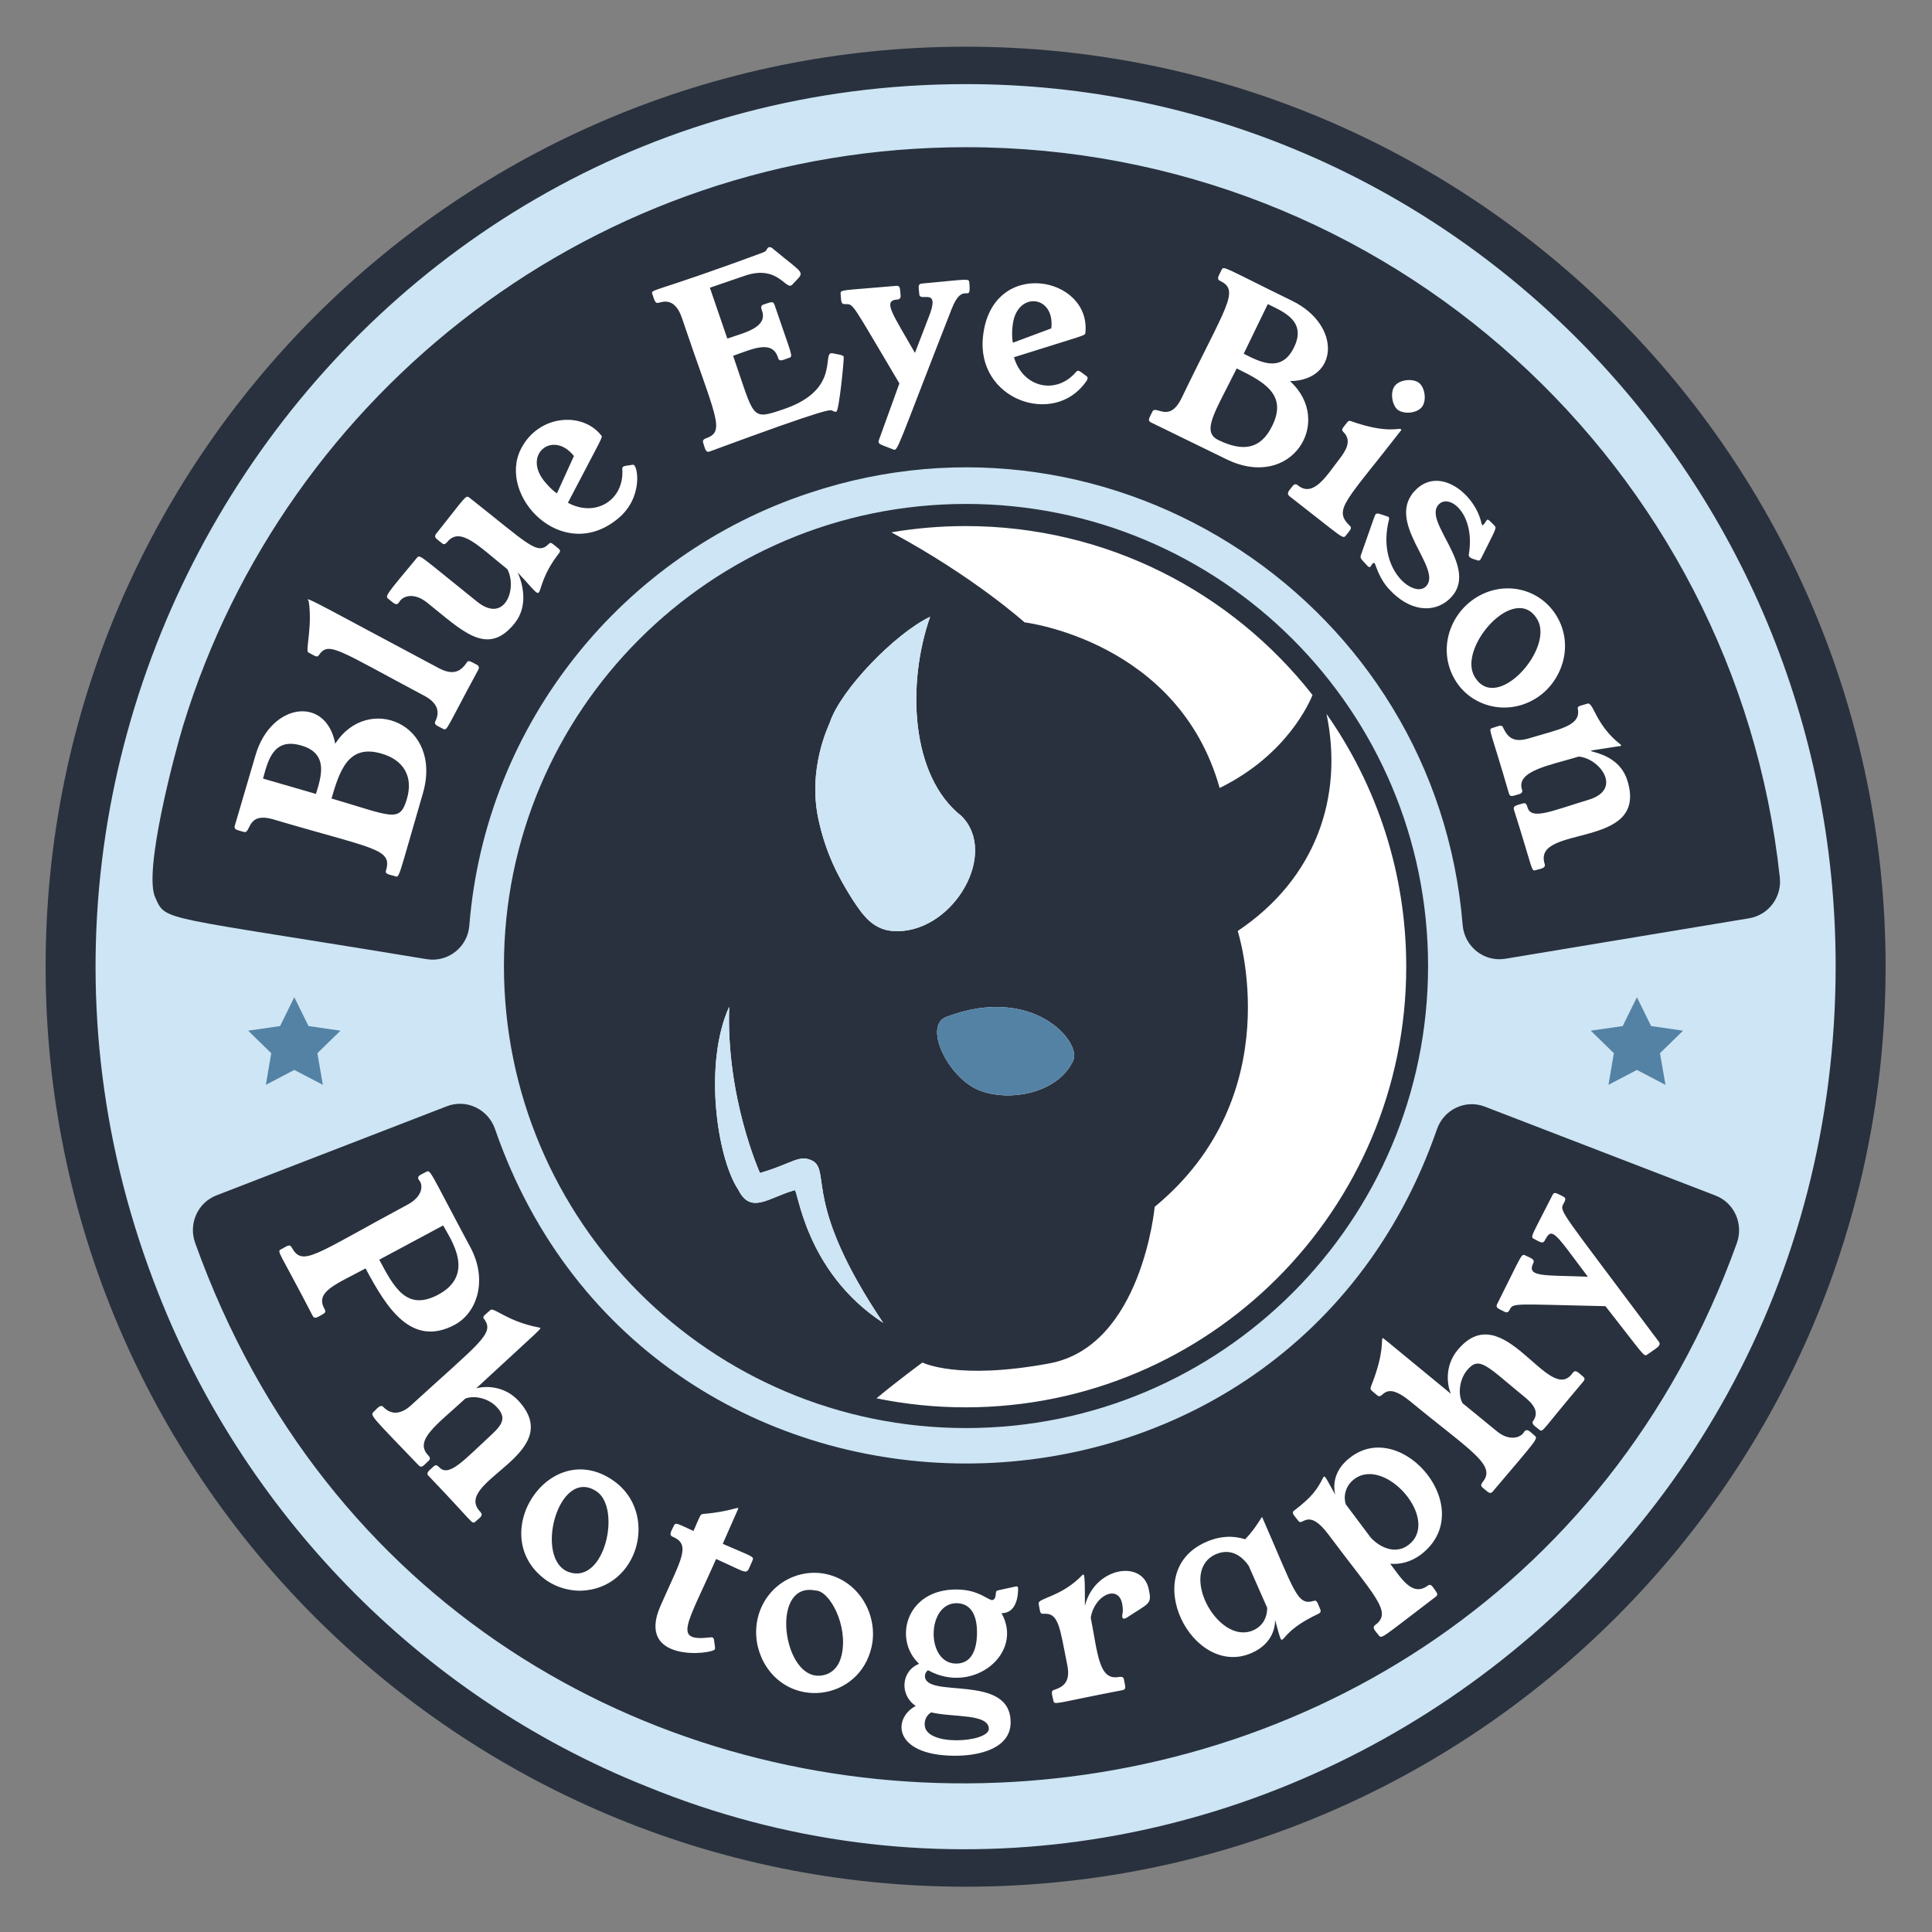
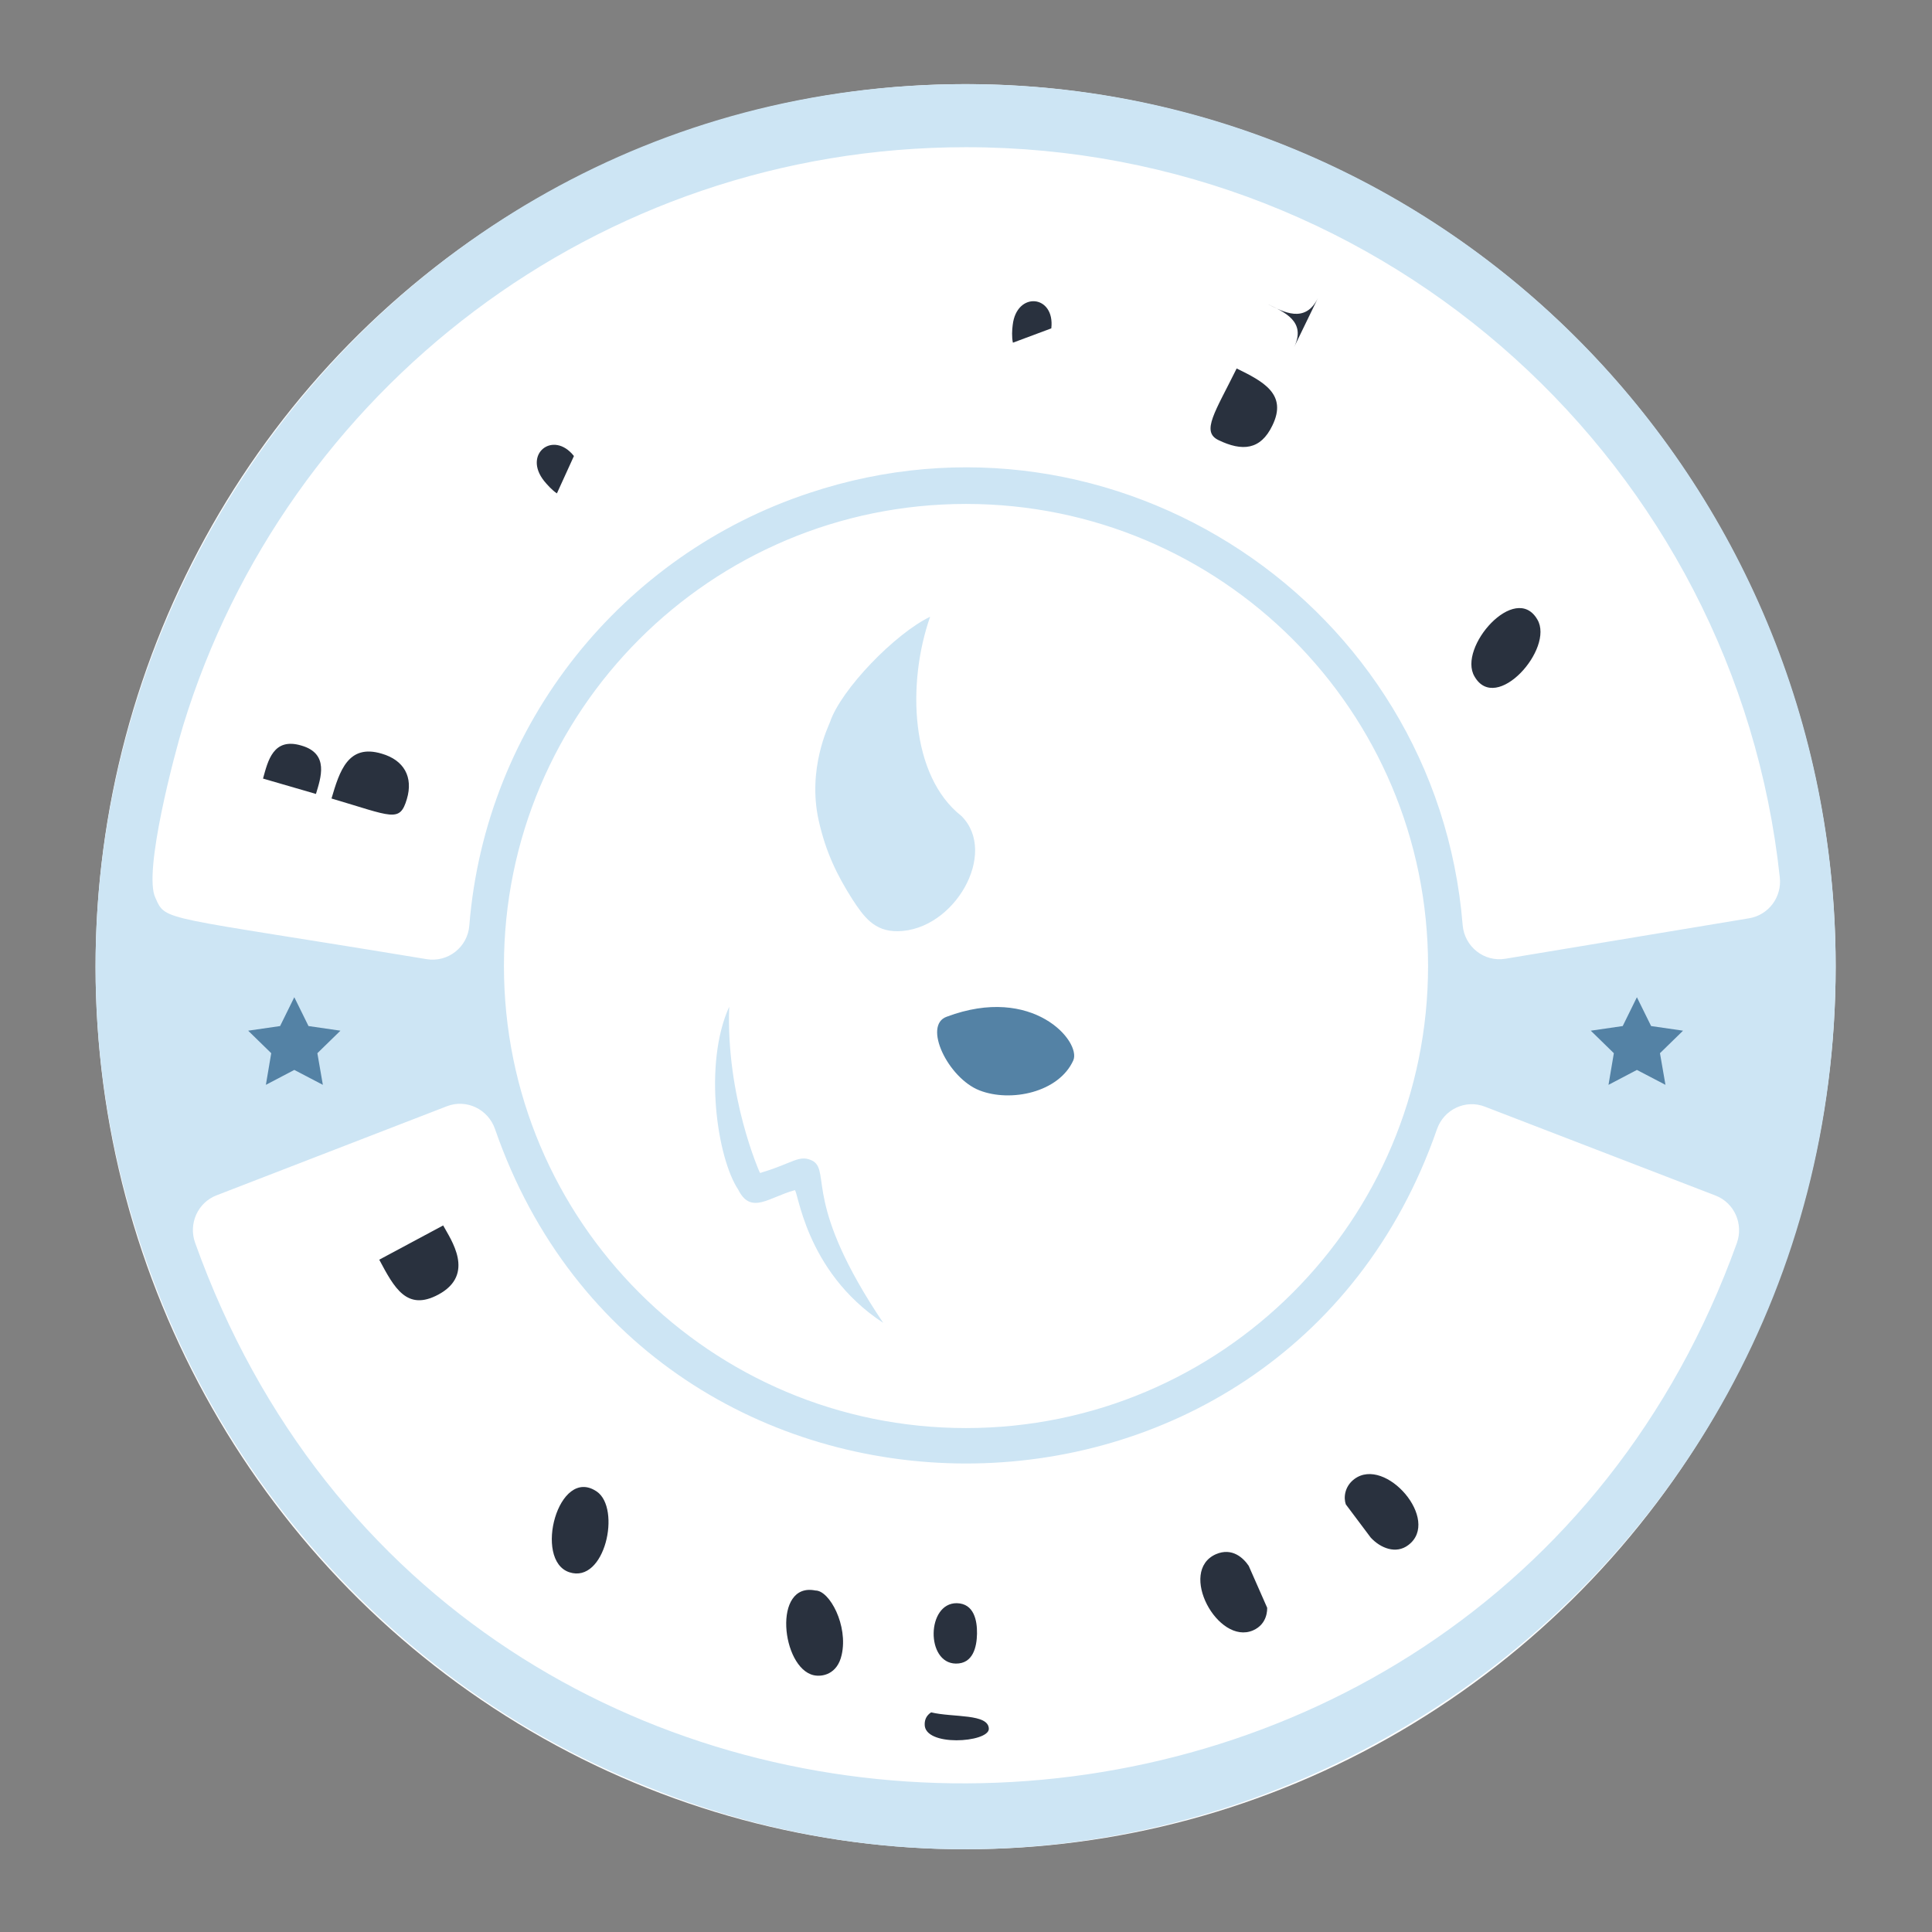
<svg xmlns="http://www.w3.org/2000/svg" id="Layer_1" data-name="Layer 1" viewBox="0 0 1134 1134">
  <rect x="0" y="0" width="1134" height="1134" fill="#808080" stroke="none" />
  <defs>
    <style>
      .cls-1 {
        fill: #fff;
      }

      .cls-2 {
        fill: #cde5f4;
      }

      .cls-3 {
        fill: #5482a5;
      }

      .cls-4 {
        fill: #29313e;
      }
    </style>
  </defs>
  <ellipse class="cls-1" cx="566.77" cy="567.41" rx="510.68" ry="518.03" />
  <g>
    <path class="cls-4" d="m478.68,933.57c-25.41-5.23-20.02,45.42-1.1,49.7,4.88,1.1,13.89-.37,16.45-11.94,3.91-17.25-7.12-37.77-15.35-37.77Z" />
    <path class="cls-4" d="m617.07,192.75c2.27-19.82-20.4-21.96-22.66-1.95-.37,2.68-.61,7.07.12,10.35l22.54-8.41Z" />
    <path class="cls-4" d="m350.27,875.46c-22.57-15.35-37.35,40.4-16.08,47.39,20.93,6.87,30.52-37.5,16.08-47.39Z" />
    <path class="cls-4" d="m257.32,759.85c22.03-11.89,7.19-32.4,2.8-40.57l-37.52,20.1c8.8,16.52,16.19,30.42,34.72,20.47Z" />
    <path class="cls-4" d="m326.88,289.6l9.99-21.93c-12.1-15.33-30.24-1.22-17.42,14.74,1.71,2.07,4.63,5.36,7.43,7.19Z" />
    <path class="cls-4" d="m176.92,437.62c-16.56-4.97-19.66,8.98-22.54,19.37l31.07,9.02c2.83-9.43,7.93-23.66-8.53-28.39Z" />
    <path class="cls-4" d="m580.4,1014.83c0-9.18-20.98-6.63-33.87-9.75-2.56,1.7-3.78,4.02-3.78,6.94-.4,13.44,37.41,10.84,37.65,2.8Z" />
    <path class="cls-4" d="m732.93,919.07c-3.05-4.51-9.62-10.96-19.25-6.82-22.53,9.99,1.21,53.64,21.81,44.71,8.65-3.78,8.28-12.43,8.28-13.28l-10.84-24.61Z" />
    <path class="cls-4" d="m865.47,397.05c12.7,22.24,46.95-16.42,36.91-33.38-12.9-22.35-47,16.45-36.91,33.38Z" />
    <path class="cls-4" d="m826.61,906.89c19.38-14.54-13.42-52.43-31.68-38.74-5.85,4.39-6.34,11.09-4.99,14.86l14.62,19.49c5.73,6.21,14.86,9.87,22.05,4.39Z" />
-     <path class="cls-4" d="m566.77,27.41C268.54,27.41,26.77,269.18,26.77,567.41s241.77,540,540,540,540-241.77,540-540S865,27.41,566.77,27.41Zm359.37,388.77c-.35-1.74.36-1.56,5.6-3.17,3.47-1.29,4.66,12.24,18.89,23.52,1.97,1.48.24,1.36-.37,1.46-36.41,5.98-2.06-3.03,5,20.34,12.53,40.8-56.05,25.18-48.61,48.73.83,2.63-2.44,2.84-5.24,3.66-2.78.81-1.38.51-12.79-35.45-.74-2.31,1.58-2.61,5.12-3.66,2.01-.6,2.38.76,2.8,2.19,2.27,7.77,13.86,2.29,35.93-4.38,20.28-6.13,6.44-24.36-5.84-25.34-16.56,5.04-36.57,8.25-33.38,19.13.56,1.13.28,2.25-1.22,2.8-3.81,1.07-5.63,2.2-6.34-.25-11.01-38.17-12.48-37.64-9.62-38.49,3.46-1.03,5.58-2.37,6.34.12,2.63,5.4,5.95,8.74,15.1,5.97,17.82-5.4,30.43-7.21,28.63-17.18Zm-12.3-54.33c10.47,17.66,2.55,39.35-13.04,48.48-17.06,10.12-37.76,4.02-46.78-11.32-10.36-17.43-3.29-38.99,13.16-48.73,16.81-9.87,37.27-4.39,46.66,11.57Zm-44.23-54.46c.15.29.43,1.28.98.73,2.89-2.89,1.18-5.3,6.45.25,1.62,1.7,1.25,1.35-7.55,19.12-.58,1.18-1.25,1.94-2.44,1.34-2.42-.8-5.53-1.34-4.87-3.65,3.75-23.14-10.95-35.4-17.42-29.36-10.93,10.02,25.35,37.88,5.85,55.92-9.38,8.52-23.51,6.94-35.21-5.85-5.82-6.2-7.75-13.8-8.41-15.11-1.88-1.87-1.96,4.06-4.38,1.34-3.4-3.81-4.38-4.16-3.9-6.09,8.54-24.21,8.09-23.22,8.77-24.24,1.12-.84,2.3-.13,6.46,1.22,1.19.24,1.76.82,1.22,2.43-7.07,28.73,14.34,45.51,21.56,38.99,11.22-10.42-25.67-38.68-4.99-57.63,14.14-12.84,34.35,3.66,37.88,20.59Zm-50.92-80.89c3.05-3.94,10.82-4.37,14.13-1.83,3.64,2.79,4.63,10.51,1.83,14.14-3.01,3.87-10.56,4.47-14.25,1.7-3.24-2.54-4.66-10.2-1.71-14.01Zm-30.21,27.05c-.98-.98-.73-1.59-.25-2.44,3.54-4.45,3.01-4.56,5.48-3.65,20.49,7.12,27.61,3.6,28.39,4.38.63.42.47.61.37.61-32.54,42-39.98,46.39-30.46,55.92,2.07,1.6.28,2.93-2.07,5.97-1.79,2.32-1.61,1.36-33.01-23.03-2.13-1.86-.39-3.18,1.94-6.21,1.02-1.17,2.15-1.02,3.05-.12,9.08,7.13,16.68-5.76,24.12-15.35,3.68-4.74,7.8-10.97,2.44-16.08Zm-224.15,225.42c21.78,21.74-4.18,67.2-37.4,67.61-13.88.2-20.04-8.64-26.8-19.01-8.5-13.44-15.37-26.96-19.61-46.05-6.76-30.38,5.97-55.68,6.58-57.5,6.47-19.39,38.4-52.23,58.84-62.01-13.69,39.08-11.66,93.37,18.39,116.96Zm-8.64,117.8c50.68-19.01,79,14.63,74.31,25.58-8.47,18.89-36.75,24.81-55.07,17.67-18.52-7.23-33.43-38.27-19.24-43.25Zm45.68-231.47s-29.71-26.78-78.18-52.85c14.17-2.4,28.73-3.67,43.58-3.67,82.68,0,156.29,38.8,203.64,99.18-1.6,3.71-14.53,34.93-54.53,54.56-24.24-86.5-114.51-97.22-114.51-97.22Zm75.03-123.69c2.05-4.24,9.83,7.21,17.18-8.04,25.87-53.7,34.55-63.07,22.53-68.71-2.23-1.12-.89-2.73.86-6.34,1.33-2.76.78-1.8,41.42,18.03,29.15,14.23,27.35,46.79-1.22,47.15,26.1,23.72,1,64.64-37.4,45.81l-44.22-21.57c-2.14-1.07-1.04-2.42.85-6.33Zm-99.41-44.23c5.09-46.74,63.69-35.37,60.06-1.94-.29,1.7.3.94-41.91,14.25,5.35,18.02,24.93,22.26,36.55,8.53,1.33-1.33,1.93-.44,6.21,2.68.9.89.4,2.03-.61,3.29-18.65,26.49-64.51,10.42-60.3-26.81Zm-50.92-29.6c2.49-.22,2.15,1.75,2.56,5.85.12,1.23-.64,2.19-2.08,2.19-8.7.67-2.39,8.68,10.48,31.31l7.92-20.59c7.7-18.92-5.36-8.72-5.36-13.89-.37-4.06-1.05-5.98,1.46-6.21,27.5-2.49,27.65-3.25,27.9-.49,1.22,13.42-3.56-1.99-10.36,15.35-32.58,83.19-31.48,83.62-34.35,82.48-7.59-3.02-9.12-3-8.41-5.36l12.07-33.38c-28.61-48.03-26.58-46.54-31.92-46.54-2.55.23-2.23-2.22-2.56-5.85-.26-2.88-.02-1.96,32.65-4.87Zm-220.38,95.88c10.1-20.22,36.01-22.3,47.14-8.16,1.17,1.16.9.45-19.49,39.59,16.47,8.93,33.25-1.81,31.92-19.86,0-1.83,1.04-1.66,6.21-2.44,2.84-.7,6.61,19.4-9.14,31.92-32.43,26.27-70.39-13.56-56.64-41.05Zm-61.04,63.83c1.91-2.29,1.24-1.7,35.45,25.71,16.41,13.14,23.66-8.15,17.67-19.13-16.85-13.45-27.74-25.53-35.45-15.71-.8.79-1.57,1.62-2.93.48-3.22-2.7-4.9-3.31-3.53-5.36,17.82-22.33,17.43-23.13,19.74-21.32,34.79,27.41,39.72,34.02,46.53,27.05,1.4-1.22,1.62-.43,5.73,2.8.96.75,1.11,1.6.36,2.56-18.56,23.8-4.27,32.7-24.36,11.45,3.41,7.55,5.97,20.1-1.71,29.73-16.27,20.43-31.17,4.03-51.65-12.19-7.53-5.96-14.35-3.95-16.45.25-1.68,1.92-3.07.05-5.97-2.2-2.21-1.71-1.82-2.03,16.57-24.12Zm-63.47,25.22c-4.3-4.28,13.51,6.05,76.39,39.47,8.14,4.33,12.74,2.13,16.2-3.04,1.16-2.09,2.4-.84,6.21,1.09,1.22.62,1.33,1.82.73,2.93-19.02,35-18.09,35.97-20.71,34.6-3.81-2.01-5.5-2.4-4.38-4.63,3.24-6.51-.24-11.38-6.58-14.75-50.37-26.72-56.02-32.21-61.77-23.99-1.12,1.68-1.84.97-6.33-1.47-1.79-.96,2.55-15.45.24-30.21Zm-38.13,135.59c-3.98-1.21-5.89-1.25-5.24-3.65l12.18-41.42c8.99-30.73,41.39-35.14,46.78-6.7,19.01-29.7,63.41-11.85,51.42,29.23-14.86,50.9-13.59,49.53-16.45,48.49-3.67-1.06-6.04-1.23-5.12-3.53,3.68-12.75-7.53-12.42-66.03-29.73-16.25-4.8-12.99,8.7-17.54,7.31Zm47.15,279.47c.62,1.21,1.45,2.4-.37,3.41-3.21,1.78-5.12,3.45-6.33,1.1-19.79-38.29-21.23-37.56-18.52-38.99,3.43-1.8,5.06-3.39,6.21-1.09,6.59,11.52,12.65,4.57,67.98-25.1,9.38-5.03,9.29-11.97,6.58-14.62-1.14-2.28.83-2.76,4.38-4.63,2.7-1.42,1.73-.99,25.95,44.22,10.25,19.12,4.14,38.38-9.26,45.57-25.49,13.45-40-10.2-52.26-33.14-16.93,9.18-29.45,13.4-24.36,23.27Zm91.85,119.75c1.86,2.13-.41,3.29-3.04,5.61-2.13,1.86-.82.87-27.53-26.93-1.75-1.81.58-3.12,3.04-5.48,1.59-1.52,2.61,0,3.17.37,5.71,6.34,14.47-3.92,30.82-19.01,6.59-6.08,8.77-10.11,3.17-16.08-4.39-4.87-12.67-7.31-18.52-5.12-16.71,15.44-30.47,24.5-21.68,33.51,1.03,1.06,1.2,2.07.11,3.04-2.92,2.62-4.02,4.58-5.84,2.68-28.49-29.63-28.62-29.34-26.32-31.55,2.41-2.31,4.02-4.52,5.73-2.56,5.07,5.08,10.91,3.63,16.2-1.22,39.9-36.57,49.13-41.93,42.89-50.43-1.36-1.55-.25-1.99,3.53-5.36,2.06-2.06,9.69,6.66,28.75,10.23,1.85.46,2.74-1.13-37.04,35.69,5-1.46,16.45-1.82,24.86,7.31,29.03,31.57-40.11,47.27-22.3,65.3Zm58.6,46.17c-6.77,0-13.56-1.92-19.37-5.72-37.44-25.69.87-84.97,38.5-59.09,27.25,18.63,15.36,64.01-19.13,64.81Zm106.96-785.4c1.92-.71,1.85-.92,2.8-2.44.51-1.02,1.93-.97,2.81-.24,19.84,16.55,19.48,13.12,12.06,21.2-3.86,4.8-7.86-11.81-28.02-5l-20.59,7.07,10.23,29.85c10.11-3.52,23.88-6.45,20.35-16.45-.57-1.6-.95-2.81.85-3.53,4.31-1.35,5.57-2.23,6.46,0,10.35,30.53,11.2,30.43,8.52,31.3-3.28,1.08-5.61,2.58-6.33.13-3.29-11.21-15.53-5.14-26.44-1.34,12.79,37.09,10.25,37.91,29.73,31.31,34.46-11.69,21.6-34.38,28.75-32.78,3.42.77,6,.84,6.45,2.08.27.71-2.67,31.82-4.38,32.16-.72.24-1.24-.08-2.19-.49-1.23-.74-.86-2.45-72.12,23.88-2.5.93-2.77-2.07-3.78-5-.58-1.68.35-2.12,1.46-2.68,12.07-4.1,5.76-12.17-14.01-70.78-4.38-12.98-12.24-8.89-13.52-8.89-2.28,1.01-2.84-2.39-3.78-5-1.12-3.13-.16-.35,64.69-24.36Zm-5.97,767.74c-4.25,9.03-.38,8.33-21.32-.98-17.26,39.16-25.54,48.49-3.65,46.05,1.33-.22,2.22-.09,2.43,1.59.46,3.58.78,4.51.49,5.36-1.5,2.99-46.67,8.16-31.92-25.46,11.95-27.21,18.25-35.91,7.19-40.57-2.56-1.08-.7-3.54.61-6.34,1.01-2.52,2.33-1.19,11.58,2.93,4.08-9.27,3.89-9.79,5.72-9.99,16.53-1.38,21.45-4.89,20.47-2.93l-9.02,20.47c17.54,7.66,18.6,7.37,17.42,9.87Zm-8.27-217.66c-12.58-18.86-20.53-74.16-5.36-107.45-1.92,53.16,17.88,97.11,17.91,97.22.47.48.06.42,1.71-.12,18.15-5.45,21.71-10.78,29.72-6.46,10.14,6.76-5.66,25.48,41.06,94.9-46.52-30.43-50.13-79.73-52.02-77.84-14.98,4.07-25.6,14.57-33.02-.25Zm78.2,268.34c-7.19,31.76-49.38,37.21-64.08,7.43,0-.53-5.84-10.34-2.8-24.12,4.55-19.49,23.22-29.9,40.44-26.07,19.98,4.51,30.46,25.09,26.44,42.76Zm29.86-166.98s20.47,10.6,74.68.49c54.21-10.23,61.64-91.86,61.64-91.86,79.92-65.9,48.73-161.9,48.73-161.9,45.99-30.82,62.24-78.92,52.12-127.45,29.49,42.01,46.8,93.18,46.8,148.4,0,142.84-115.79,258.63-258.63,258.63-17.92,0-35.41-1.82-52.31-5.29,12.41-10.34,26.97-21.02,26.97-21.02Zm46.4,147.12c13.37,23.61-16.66,48.2-43.12,33.5-1.1.73-1.71,1.95-1.83,3.29,0,13.91,50.76-2.04,50.31,27.66-.24,14.62-17.66,19.49-33.74,19.24-35.24-.52-35.63-22.03-21.93-29.23-9.53-6.27-8.76-20.45,1.95-24.73-15.39-14.29-7.64-44.01,22.29-43.62,11.76.2,16.46,4.96,20.22,6.22,2.65,0,2.32-3.16,2.56-3.9,0-2.19.23-1.46,11.33-4.02,1.7-.39,1.71.18,1.71,1.95-.25,8.77-3.78,13.76-9.75,13.64Zm73.46,2.68c-1.07.71-2.27.88-2.56-.36-.31-1.41.96-2.67-.12-8.04-2.29-11.18-16.21-5.01-18.39,8.4,4.24,21.52,4.72,37.23,16.81,34.72,1.15,0,2.34-.26,2.68,1.59.74,4.04,1.59,5.74-.85,6.21-40.32,7.72-39.97,9.02-40.57,6.09-.71-3.43-1.87-5.82.73-6.34,6.05-2.01,9.23-5.54,7.43-14.49-4.45-22.13-4.91-30.84-14.01-30.09-2.15.19-1.87-1.31-2.8-5.85-.71-3.44,13.15-3.84,25.58-16.81,1.33-1.39,1.59.02,1.59,18.03,5.49-22.75,34.09-27.61,37.52-9.51,1.89,8.67.14,7.75-13.04,16.45Zm112.57-2.31c-17.42,8.17-19.64,14.58-21.2,15.1-.74.49-.92.98-4.26-11.57.12,3.9-1.22,14.01-13.77,19.49-34.7,15.25-66.91-47.69-26.68-65.17,7.92-3.54,15.84-3.9,22.9-1.59,7.47-7.72,10.12-14.81,10.12-12.67,18.87,43,20.29,51.87,30.09,48.85,1.99-.59,2.05.74,3.9,5,.47,1.1.13,1.98-1.1,2.56Zm64.08-16.45c.97-.85,1.95-.61,2.8.37,2.59,3.68,3.87,4.62,1.95,6.09-32.15,24.47-31.63,24.96-33.5,22.53-2.1-2.7-4.23-4.41-1.83-6.09,10.2-7.59-.96-17.2-27.53-52.87-12.21-16.38-15.32-4.47-17.79-8.16-2.7-3.53-4.32-4.76-2.31-6.09,10.6-8.04,13.64-12.79,16.69-18.89,1.19-2.37,1.3-.98,7.31,9.63-.98-3.9-1.95-13.89,9.13-22.05,30.35-23.05,75.74,31.11,40.94,57.38-5.49,4.02-11.58,5.72-17.79,5.24,6.32,8.34,12.82,19.53,21.93,12.91Zm91.49-120c-24.86,29.29-23.67,30.23-25.95,28.39-2.72-2.2-5.02-3.48-3.41-5.36,3.48-5.29-.22-9.77-5.12-13.77-22.34-18.23-26.65-24.67-33.99-15.59-4.14,5.11-5.48,13.52-2.56,19.12l20.11,16.45c7.3,6.17,14.41,3.92,16.2.24,1.72-1.96,3.23-.03,5.97,2.32,2.25,1.93,2.04,1.57-24.49,32.89-1.58,1.86-2.76.38-5.97-2.31-1.56-1.32-.51-2.25-.12-3.05,8.71-10.2-7.1-18.49-42.27-47.51-15.84-13.07-15.81-.52-19.37-3.53-4.42-3.74-4.35-3.19-3.66-5.49,7.95-20,5.76-27.07,6.7-28.02,0-.65-2.13-2.17,40.08,32.53-2.07-4.87-3.89-16.08,3.9-25.58,26.97-32.77,53.86,33.93,67.74,13.16,1.71-1.96,3.06-.04,5.97,2.31,1.08.87,1.08,1.81.24,2.8Zm37.64-15.83c-2.33,1.72-1.56,1.2-24.73-28.27-54.43-1.17-54.14-2.09-56.28,2.19-.73,1.46-1.73,1.74-2.92,1.1-3.44-1.84-5.57-2.17-4.39-4.51,14.87-29.53,14.08-29.81,16.69-28.5,3.07,1.53,5.69,2.15,4.51,4.5-4.17,8.35,6.82,6.92,32.04,7.92-19.61-26.08-20.98-29.55-25.22-21.32-1.21,2.36-3.16.74-6.33-.85-2.52-1.26-1.47-1.42,10.84-25.83,1.1-2.18,2.44-.86,6.33.98,2.06.97.87,2.73,0,4.38-2.33,4.45-1.54,3.73,56.04,80.77,1.84,2.47-1.9,3.99-6.58,7.44Z" />
    <path class="cls-2" d="m518.41,776.46c-46.52-30.43-50.13-79.73-52.02-77.84-14.98,4.07-25.6,14.57-33.02-.25-12.58-18.86-20.53-74.16-5.36-107.45-1.92,53.16,17.88,97.11,17.91,97.22.47.48.06.42,1.71-.12,18.15-5.45,21.71-10.78,29.72-6.46,10.14,6.76-5.66,25.48,41.06,94.9Z" />
    <path class="cls-2" d="m526.93,546.58c-13.88.2-20.04-8.64-26.8-19.01-8.5-13.44-15.37-26.96-19.61-46.05-6.76-30.38,5.97-55.68,6.58-57.5,6.47-19.39,38.4-52.23,58.84-62.01-13.69,39.08-11.66,93.37,18.39,116.96,21.78,21.74-4.18,67.2-37.4,67.61Z" />
    <path class="cls-3" d="m630,622.35c-8.47,18.89-36.75,24.81-55.07,17.67-18.52-7.23-33.43-38.27-19.24-43.25,50.68-19.01,79,14.63,74.31,25.58Z" />
-     <path class="cls-4" d="m759.48,203.96c7.64-15.48-6.05-20.89-15.35-25.46l-14.13,29.12c8.87,4.43,21.94,11.84,29.48-3.65Z" />
+     <path class="cls-4" d="m759.48,203.96c7.64-15.48-6.05-20.89-15.35-25.46c8.87,4.43,21.94,11.84,29.48-3.65Z" />
    <path class="cls-4" d="m238.8,469.05c3.89-13-1.71-22.9-14.74-26.68-19.75-5.92-24.74,10.23-29.48,26.31,35.7,10.53,40.03,14.39,44.22.37Z" />
    <path class="cls-4" d="m561.64,941c-17.82-.21-18.32,35.24-.61,35.45,10.11.12,12.3-9.75,12.43-17.54.12-7.67-1.7-17.66-11.82-17.91Z" />
    <path class="cls-4" d="m715.14,258.3c13.98,6.77,24.77,5.87,31.68-8.53,9.07-18.49-5.53-25.92-20.95-33.5-12.59,25.53-21.01,37.05-10.72,42.03Z" />
  </g>
  <path class="cls-2" d="m567.01,49.37C204.82,49.37-40.59,421.63,92.98,759.24c49.49,126.07,150.87,235.22,286.54,289.32,325.71,133.32,697.93-110.34,697.93-481.56,0-285.91-228.55-517.63-510.43-517.63Zm452.45,680.26c-151.01,419.45-752.3,426.26-904.92-.12-4.03-11.19,1.48-23.63,12.55-27.9l135.11-52.25c11.55-4.53,24.35,1.69,28.37,13.39,90.45,261.28,461.91,262.05,552.84.12,4.03-11.7,16.82-17.77,28.25-13.27l135.23,52.12c11.11,4.26,16.59,16.71,12.56,27.9Zm-723.67-162.63c0-149.78,121.42-271.21,271.21-271.21s271.21,121.42,271.21,271.21-121.42,271.21-271.21,271.21-271.21-121.42-271.21-271.21Zm730.86-28.01l-143.05,23.75c-12.53,2.07-23.99-7.08-25.08-19.72-15.25-188.43-204.16-313.44-383.5-253.66-109.28,36.07-190.04,134.98-199.55,253.89-.98,12.68-12.56,21.8-25.09,19.73-156.29-25.83-152.89-21.88-159.13-35.92-7.49-14.72,11.47-85.71,16.34-101.49,60.03-195.62,242.24-339.17,459.41-339.17,247.92,0,451.82,187.62,477.65,428.46,1.36,11.58-6.46,22.18-18.01,24.14Z" />
  <g>
    <polygon class="cls-3" points="974.33 618.18 977.55 636.75 960.79 628 944.12 636.75 947.26 618.18 933.72 604.97 952.46 602.25 960.79 585.33 969.13 602.25 987.87 604.97 974.33 618.18" />
    <polygon class="cls-3" points="186.28 618.18 189.5 636.75 172.74 628 156.06 636.75 159.2 618.18 145.66 604.97 164.4 602.25 172.74 585.33 181.08 602.25 199.82 604.97 186.28 618.18" />
  </g>
</svg>